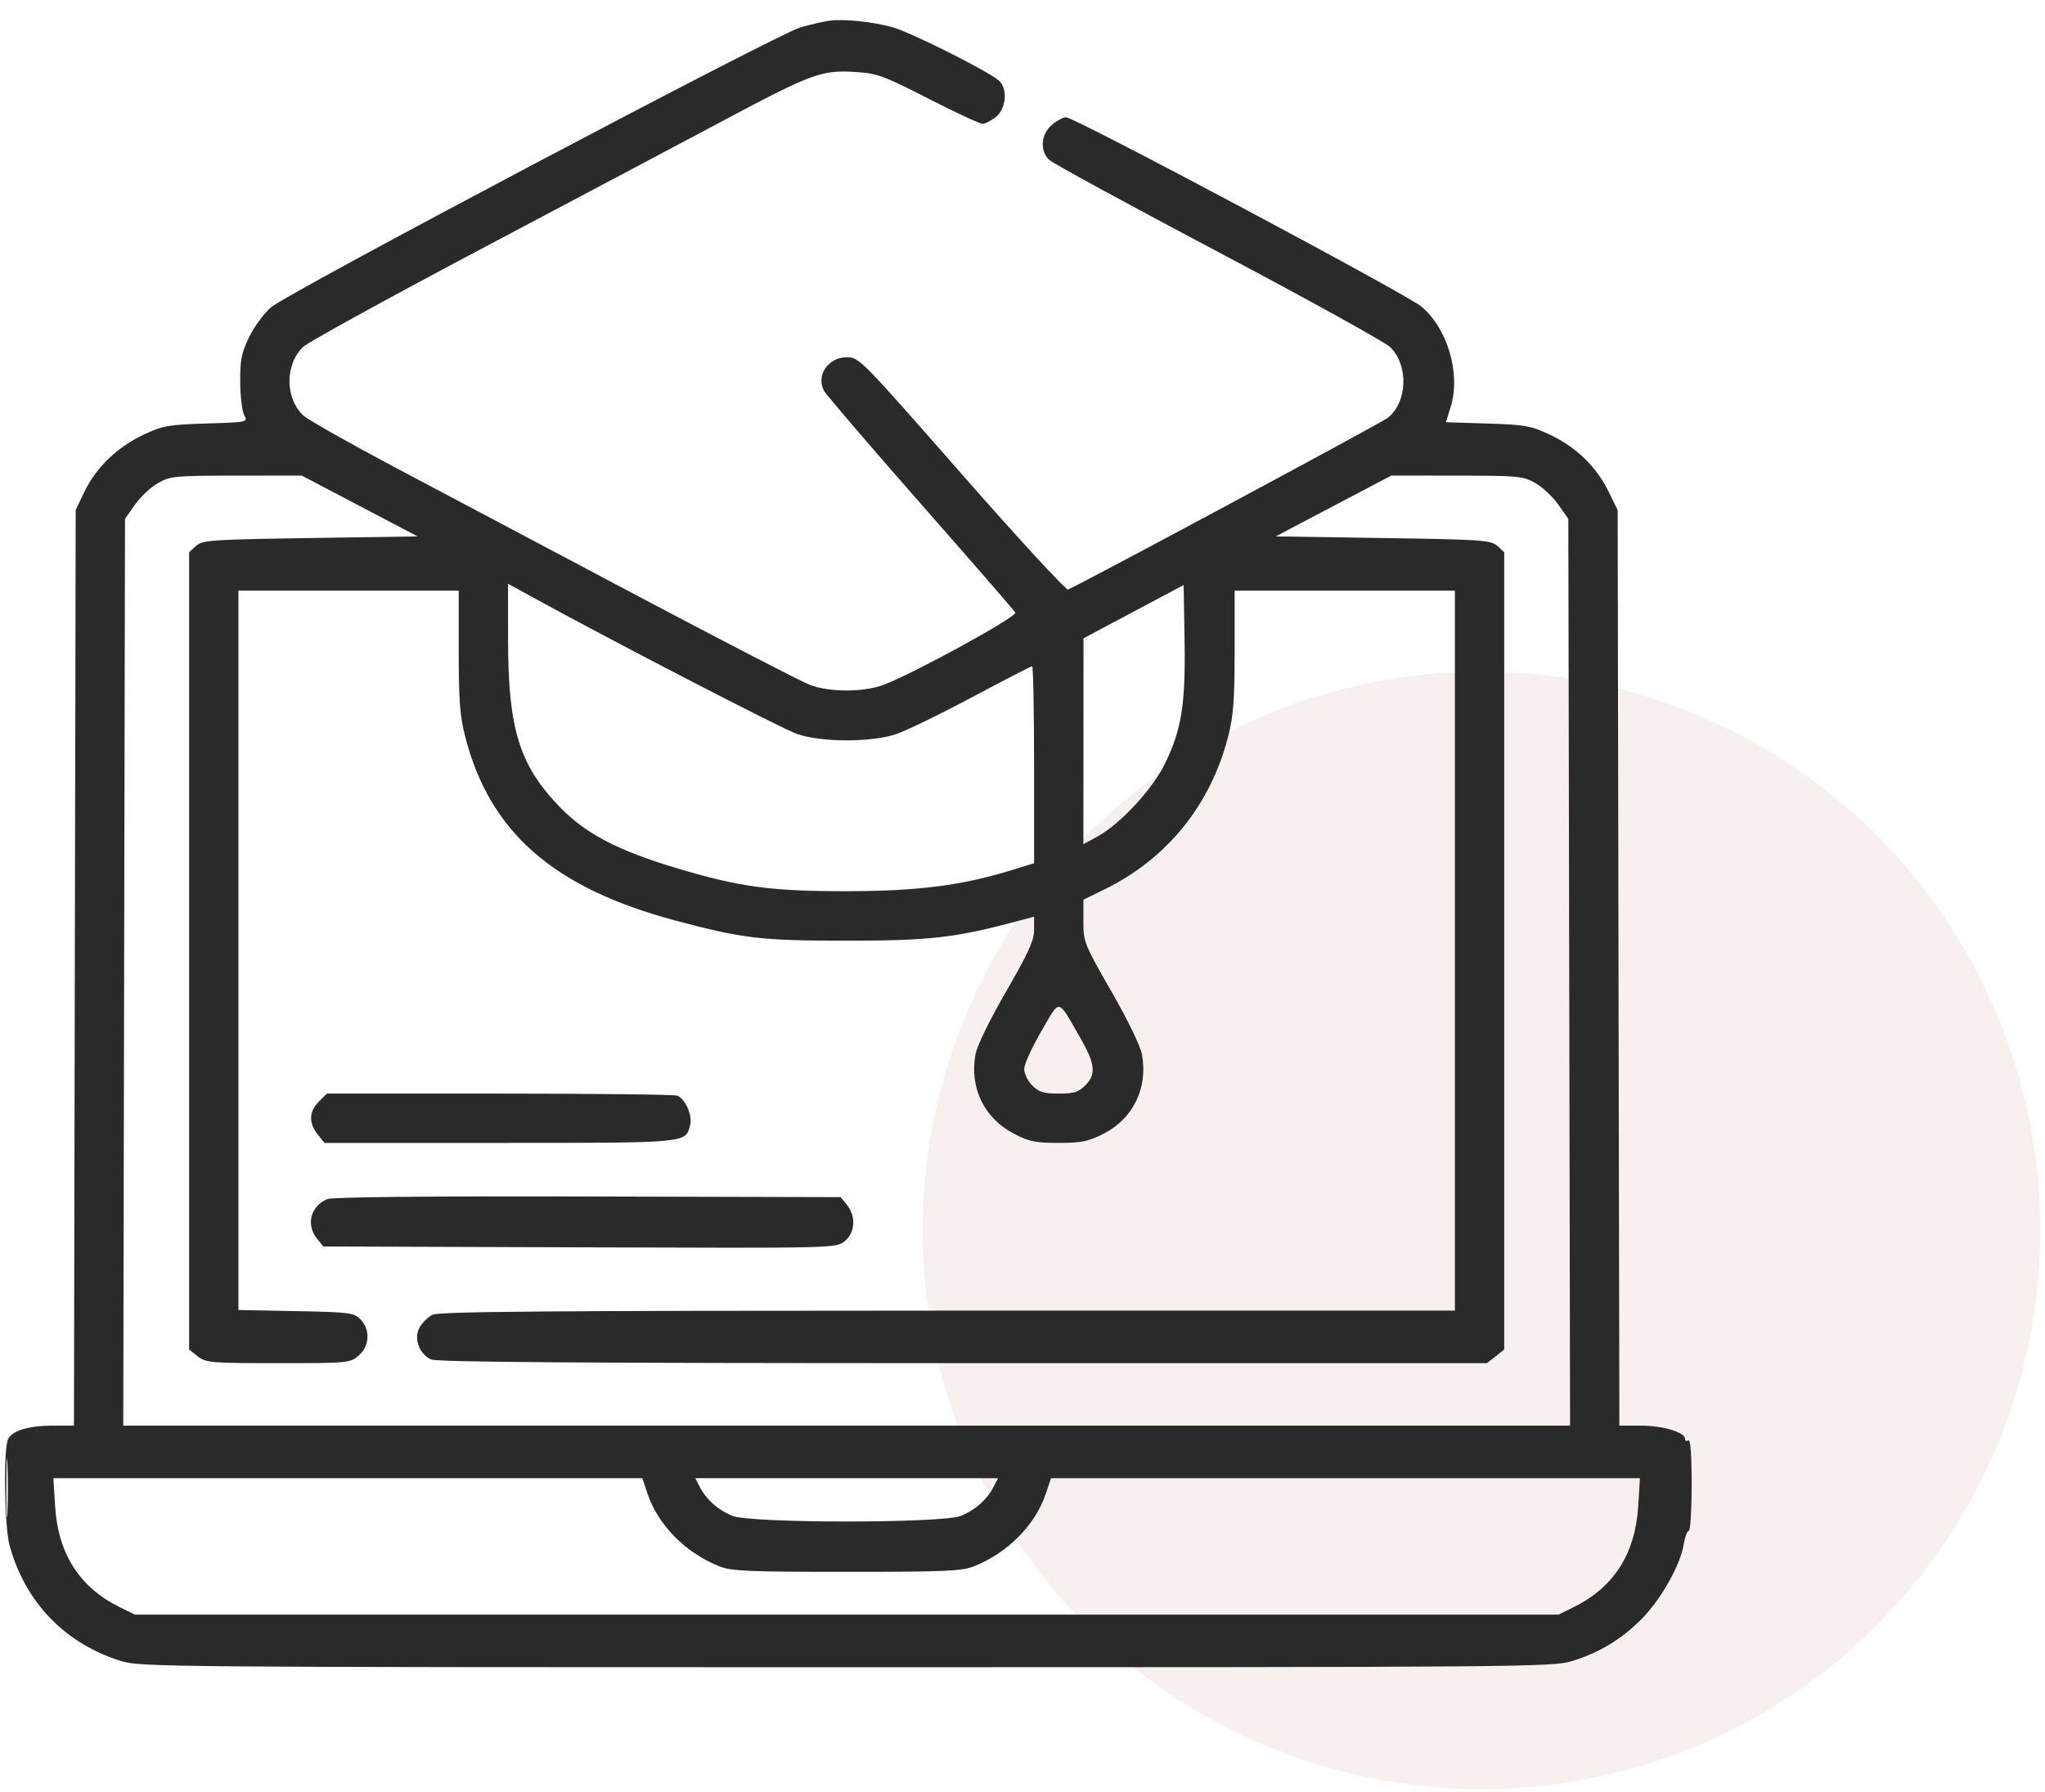
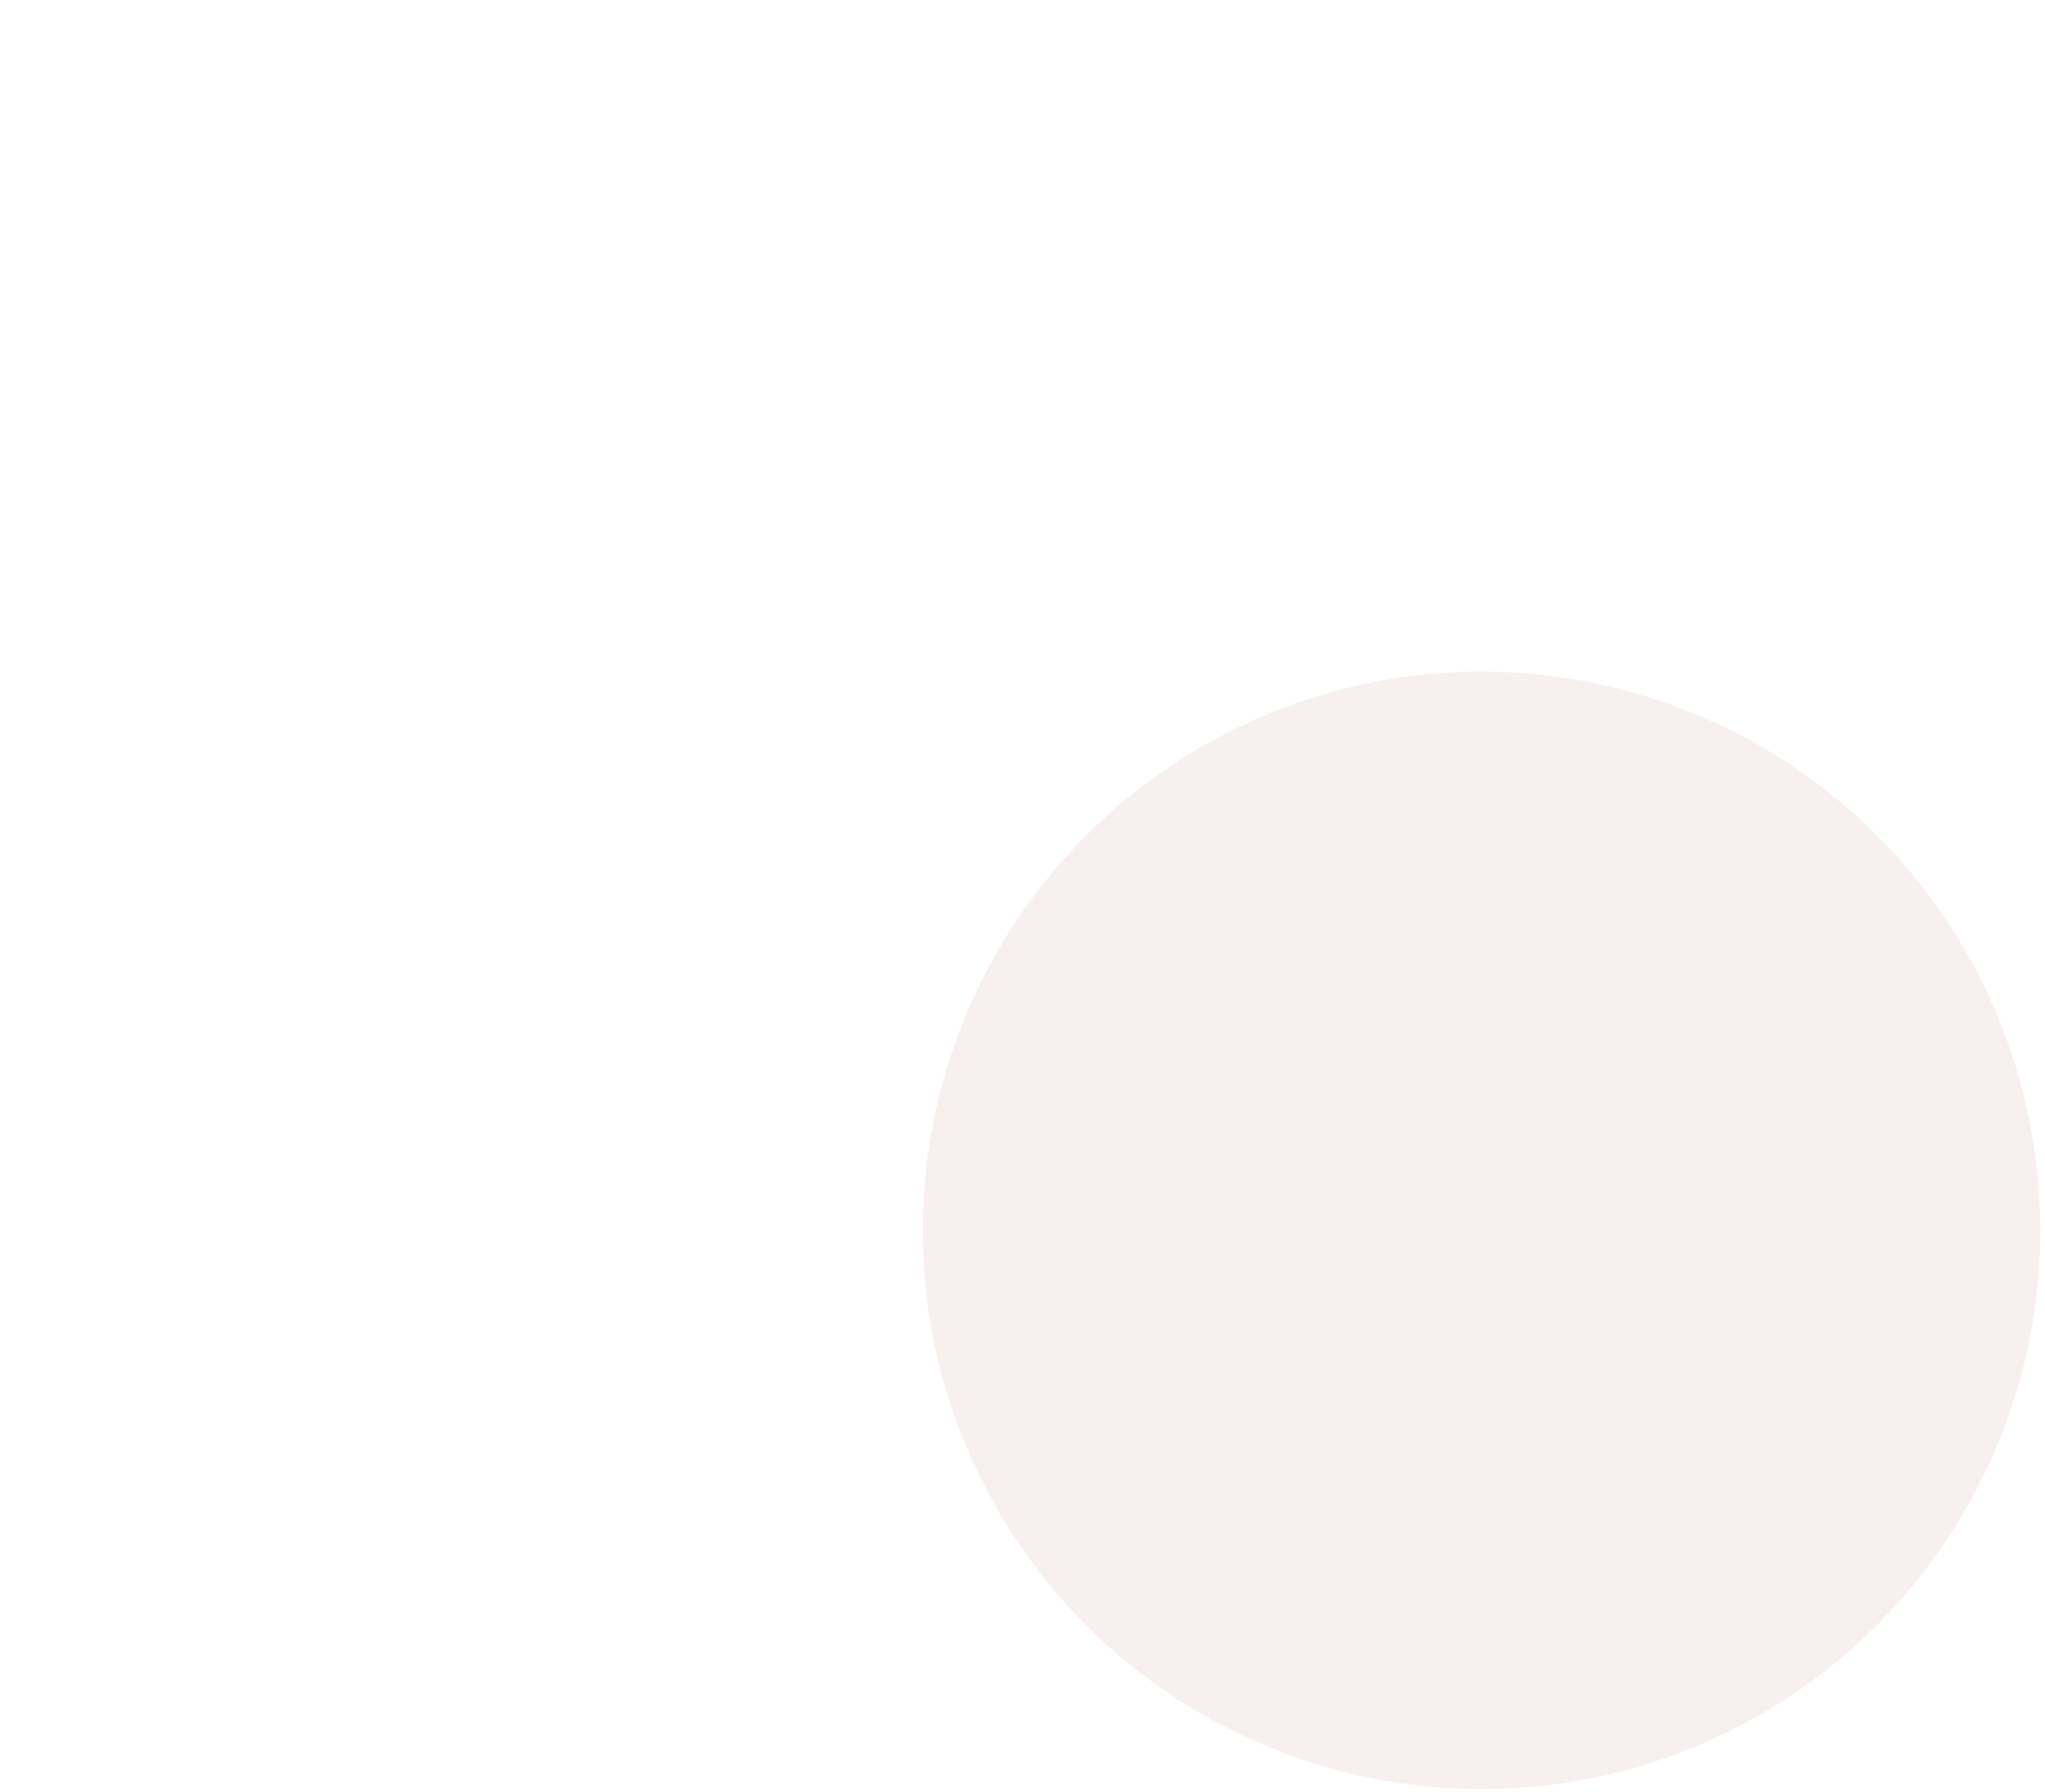
<svg xmlns="http://www.w3.org/2000/svg" width="97" height="85" viewBox="0 0 97 85" fill="none">
  <circle opacity="0.2" cx="70.271" cy="58.367" r="26.506" fill="#DDB6AF" />
-   <path fill-rule="evenodd" clip-rule="evenodd" d="M39.302 0.986C39.044 1.024 38.448 1.163 37.976 1.295C36.905 1.596 13.679 13.875 12.862 14.572C12.533 14.853 12.066 15.485 11.825 15.976C11.453 16.734 11.388 17.056 11.394 18.116C11.397 18.802 11.483 19.513 11.584 19.696C11.767 20.027 11.755 20.029 9.784 20.091C7.961 20.149 7.718 20.193 6.786 20.633C5.552 21.217 4.545 22.195 3.999 23.34L3.59 24.198L3.549 45.914L3.508 67.63H2.52C1.37 67.63 0.605 67.856 0.389 68.26C0.156 68.695 0.205 72.415 0.456 73.322C1.204 76.031 3.102 77.988 5.773 78.806C6.668 79.08 8.144 79.092 40.16 79.092C72.176 79.092 73.651 79.08 74.546 78.806C75.847 78.408 76.904 77.772 77.856 76.815C78.774 75.892 79.707 74.245 79.862 73.272C79.92 72.914 80.028 72.62 80.103 72.62C80.177 72.62 80.239 71.634 80.239 70.428C80.239 69.006 80.184 68.269 80.083 68.332C79.997 68.385 79.927 68.35 79.927 68.255C79.927 67.945 78.868 67.63 77.828 67.63H76.811L76.77 45.914L76.73 24.198L76.296 23.315C75.717 22.136 74.765 21.212 73.533 20.631C72.605 20.194 72.353 20.149 70.551 20.092L68.584 20.03L68.808 19.307C69.293 17.747 68.679 15.617 67.437 14.554C66.766 13.979 50.969 5.562 50.562 5.562C50.425 5.562 50.123 5.727 49.889 5.927C49.373 6.371 49.314 7.15 49.763 7.583C49.928 7.742 53.536 9.709 57.782 11.954C62.028 14.2 65.699 16.231 65.941 16.467C66.828 17.332 66.76 19.105 65.813 19.831C65.486 20.082 51.313 27.691 50.663 27.965C50.565 28.006 48.295 25.544 45.62 22.493C40.845 17.047 40.746 16.947 40.17 16.947C39.285 16.947 38.694 17.808 39.083 18.533C39.186 18.727 41.246 21.133 43.661 23.881C46.076 26.628 48.101 28.958 48.161 29.058C48.273 29.243 43.408 31.916 41.932 32.48C40.975 32.845 39.353 32.849 38.407 32.487C38.012 32.336 34.332 30.435 30.23 28.262C26.128 26.088 20.982 23.362 18.794 22.203C16.607 21.044 14.631 19.927 14.403 19.722C13.515 18.921 13.507 17.273 14.386 16.45C14.624 16.228 18.432 14.134 22.849 11.796C27.267 9.459 32.438 6.717 34.342 5.703C38.478 3.499 38.984 3.312 40.548 3.413C41.614 3.481 41.884 3.579 44.041 4.681C45.328 5.337 46.48 5.874 46.602 5.874C46.724 5.874 47.008 5.729 47.234 5.551C47.734 5.157 47.811 4.195 47.372 3.815C46.85 3.363 43.195 1.531 42.343 1.295C41.369 1.024 39.994 0.885 39.302 0.986ZM7.495 22.915C7.155 23.108 6.664 23.569 6.403 23.94L5.929 24.615L5.888 46.122L5.847 67.63H40.16H74.473L74.432 46.122L74.39 24.615L73.916 23.94C73.655 23.569 73.164 23.108 72.824 22.915C72.243 22.586 72.029 22.566 69.101 22.563L65.994 22.561L63.252 24.003L60.511 25.446L65.602 25.524C70.328 25.596 70.717 25.623 71.022 25.899L71.349 26.196V45.108V64.02L70.939 64.344L70.528 64.667H45.682C27.549 64.667 20.732 64.619 20.45 64.491C19.879 64.231 19.612 63.489 19.902 62.971C20.027 62.748 20.303 62.478 20.515 62.371C20.818 62.218 26.027 62.176 44.955 62.174L69.01 62.172V45.095V28.019H63.786H58.562V30.879C58.562 33.215 58.505 33.959 58.254 34.941C57.423 38.19 55.348 40.75 52.37 42.202L51.388 42.681V43.697C51.388 44.688 51.422 44.773 52.72 47.038C53.505 48.408 54.1 49.638 54.17 50.035C54.451 51.632 53.746 53.073 52.334 53.789C51.615 54.154 51.295 54.218 50.208 54.218C49.11 54.218 48.81 54.156 48.094 53.783C46.682 53.045 45.988 51.618 46.267 50.029C46.34 49.62 46.918 48.429 47.718 47.045C48.786 45.196 49.049 44.617 49.049 44.113V43.486L48.23 43.705C45.313 44.487 44.086 44.627 40.16 44.625C36.087 44.624 35.257 44.527 32.05 43.673C26.256 42.13 23.226 39.479 22.064 34.939C21.814 33.96 21.758 33.213 21.758 30.879V28.019H16.533H11.309V45.082V62.146L14.034 62.198C16.553 62.246 16.784 62.274 17.085 62.576C17.571 63.062 17.54 63.853 17.017 64.303C16.602 64.66 16.531 64.667 13.193 64.667C9.988 64.667 9.768 64.648 9.381 64.344L8.97 64.02V45.108V26.196L9.298 25.899C9.602 25.623 9.991 25.596 14.717 25.524L19.808 25.446L17.06 24.003L14.311 22.561L11.211 22.563C8.291 22.566 8.076 22.586 7.495 22.915ZM24.099 30.389C24.104 34.61 24.646 36.335 26.592 38.324C27.802 39.56 29.315 40.349 32.05 41.171C35.072 42.079 36.549 42.28 40.16 42.277C43.546 42.274 45.623 42.008 48.006 41.272L49.049 40.95V36.278C49.049 33.708 49.007 31.606 48.957 31.606C48.906 31.606 47.625 32.267 46.111 33.074C44.596 33.882 42.971 34.672 42.499 34.829C41.322 35.221 38.989 35.219 37.82 34.826C37.118 34.589 28.945 30.36 25.072 28.228L24.097 27.692L24.099 30.389ZM53.769 29.017L51.394 30.28L51.391 35.163L51.388 40.047L52.051 39.687C53.13 39.1 54.674 37.433 55.261 36.219C56.05 34.589 56.236 33.412 56.187 30.374L56.144 27.754L53.769 29.017ZM49.392 48.921C48.946 49.684 48.581 50.49 48.581 50.711C48.581 50.932 48.753 51.286 48.964 51.496C49.279 51.811 49.501 51.879 50.218 51.879C50.936 51.879 51.158 51.811 51.473 51.496C52.01 50.959 51.953 50.465 51.208 49.177C50.138 47.33 50.308 47.354 49.392 48.921ZM15.123 52.262C14.655 52.73 14.634 53.262 15.063 53.807L15.386 54.218H23.684C32.693 54.218 32.519 54.235 32.737 53.363C32.852 52.909 32.502 52.122 32.121 51.976C31.982 51.923 28.187 51.879 23.687 51.879H15.505L15.123 52.262ZM15.534 56.882C14.733 57.206 14.498 58.096 15.038 58.763L15.336 59.131L27.489 59.172C39.613 59.214 39.644 59.214 40.057 58.888C40.563 58.49 40.616 57.706 40.173 57.16L39.875 56.791L27.892 56.76C20.386 56.741 15.769 56.786 15.534 56.882ZM0.299 70.593C0.299 71.837 0.323 72.346 0.352 71.724C0.382 71.102 0.382 70.084 0.352 69.462C0.323 68.84 0.299 69.349 0.299 70.593ZM2.615 71.46C2.756 73.716 3.774 75.305 5.683 76.245L6.397 76.597H40.16H73.923L74.636 76.245C76.545 75.305 77.563 73.716 77.704 71.46L77.787 70.125H63.82H49.853L49.603 70.866C49.101 72.352 47.804 73.663 46.204 74.302C45.624 74.534 44.861 74.567 40.16 74.567C35.459 74.567 34.695 74.534 34.115 74.302C32.515 73.663 31.218 72.352 30.716 70.866L30.466 70.125H16.499H2.532L2.615 71.46ZM33.201 70.554C33.508 71.144 34.052 71.625 34.737 71.911C35.592 72.268 44.727 72.268 45.582 71.911C46.267 71.625 46.811 71.144 47.118 70.554L47.341 70.125H40.16H32.978L33.201 70.554Z" fill="#2A2A2A" />
</svg>